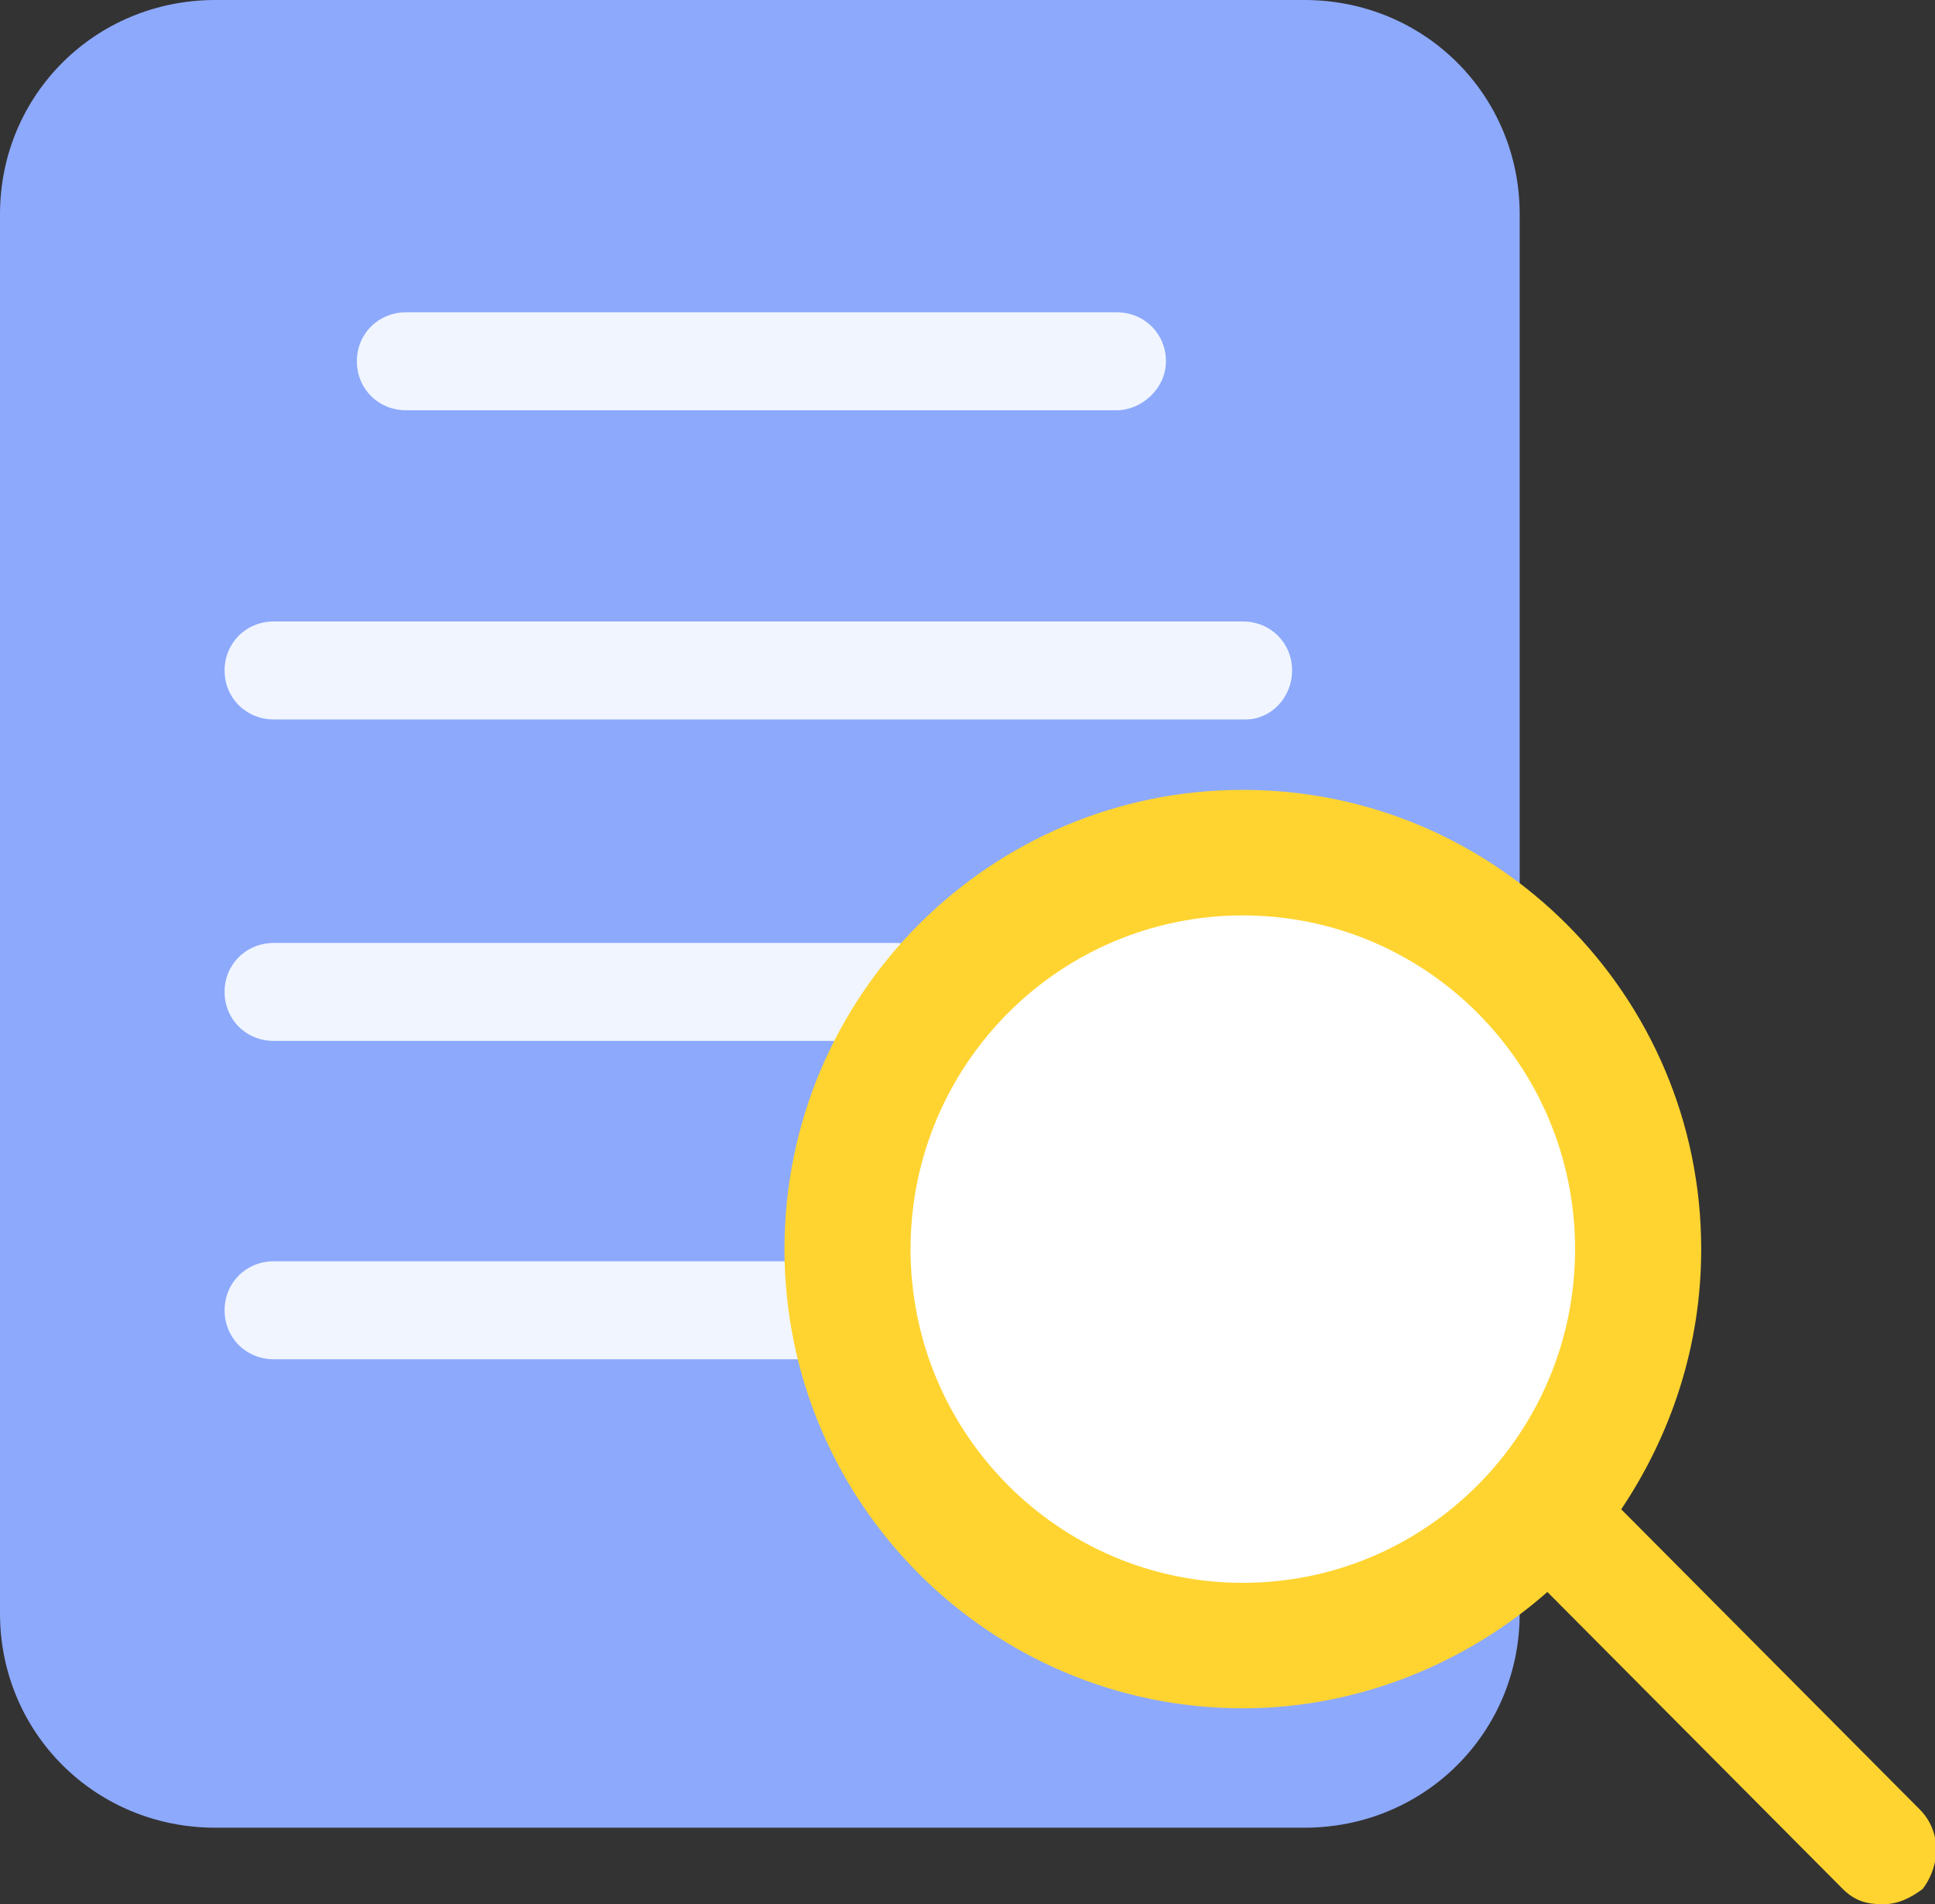
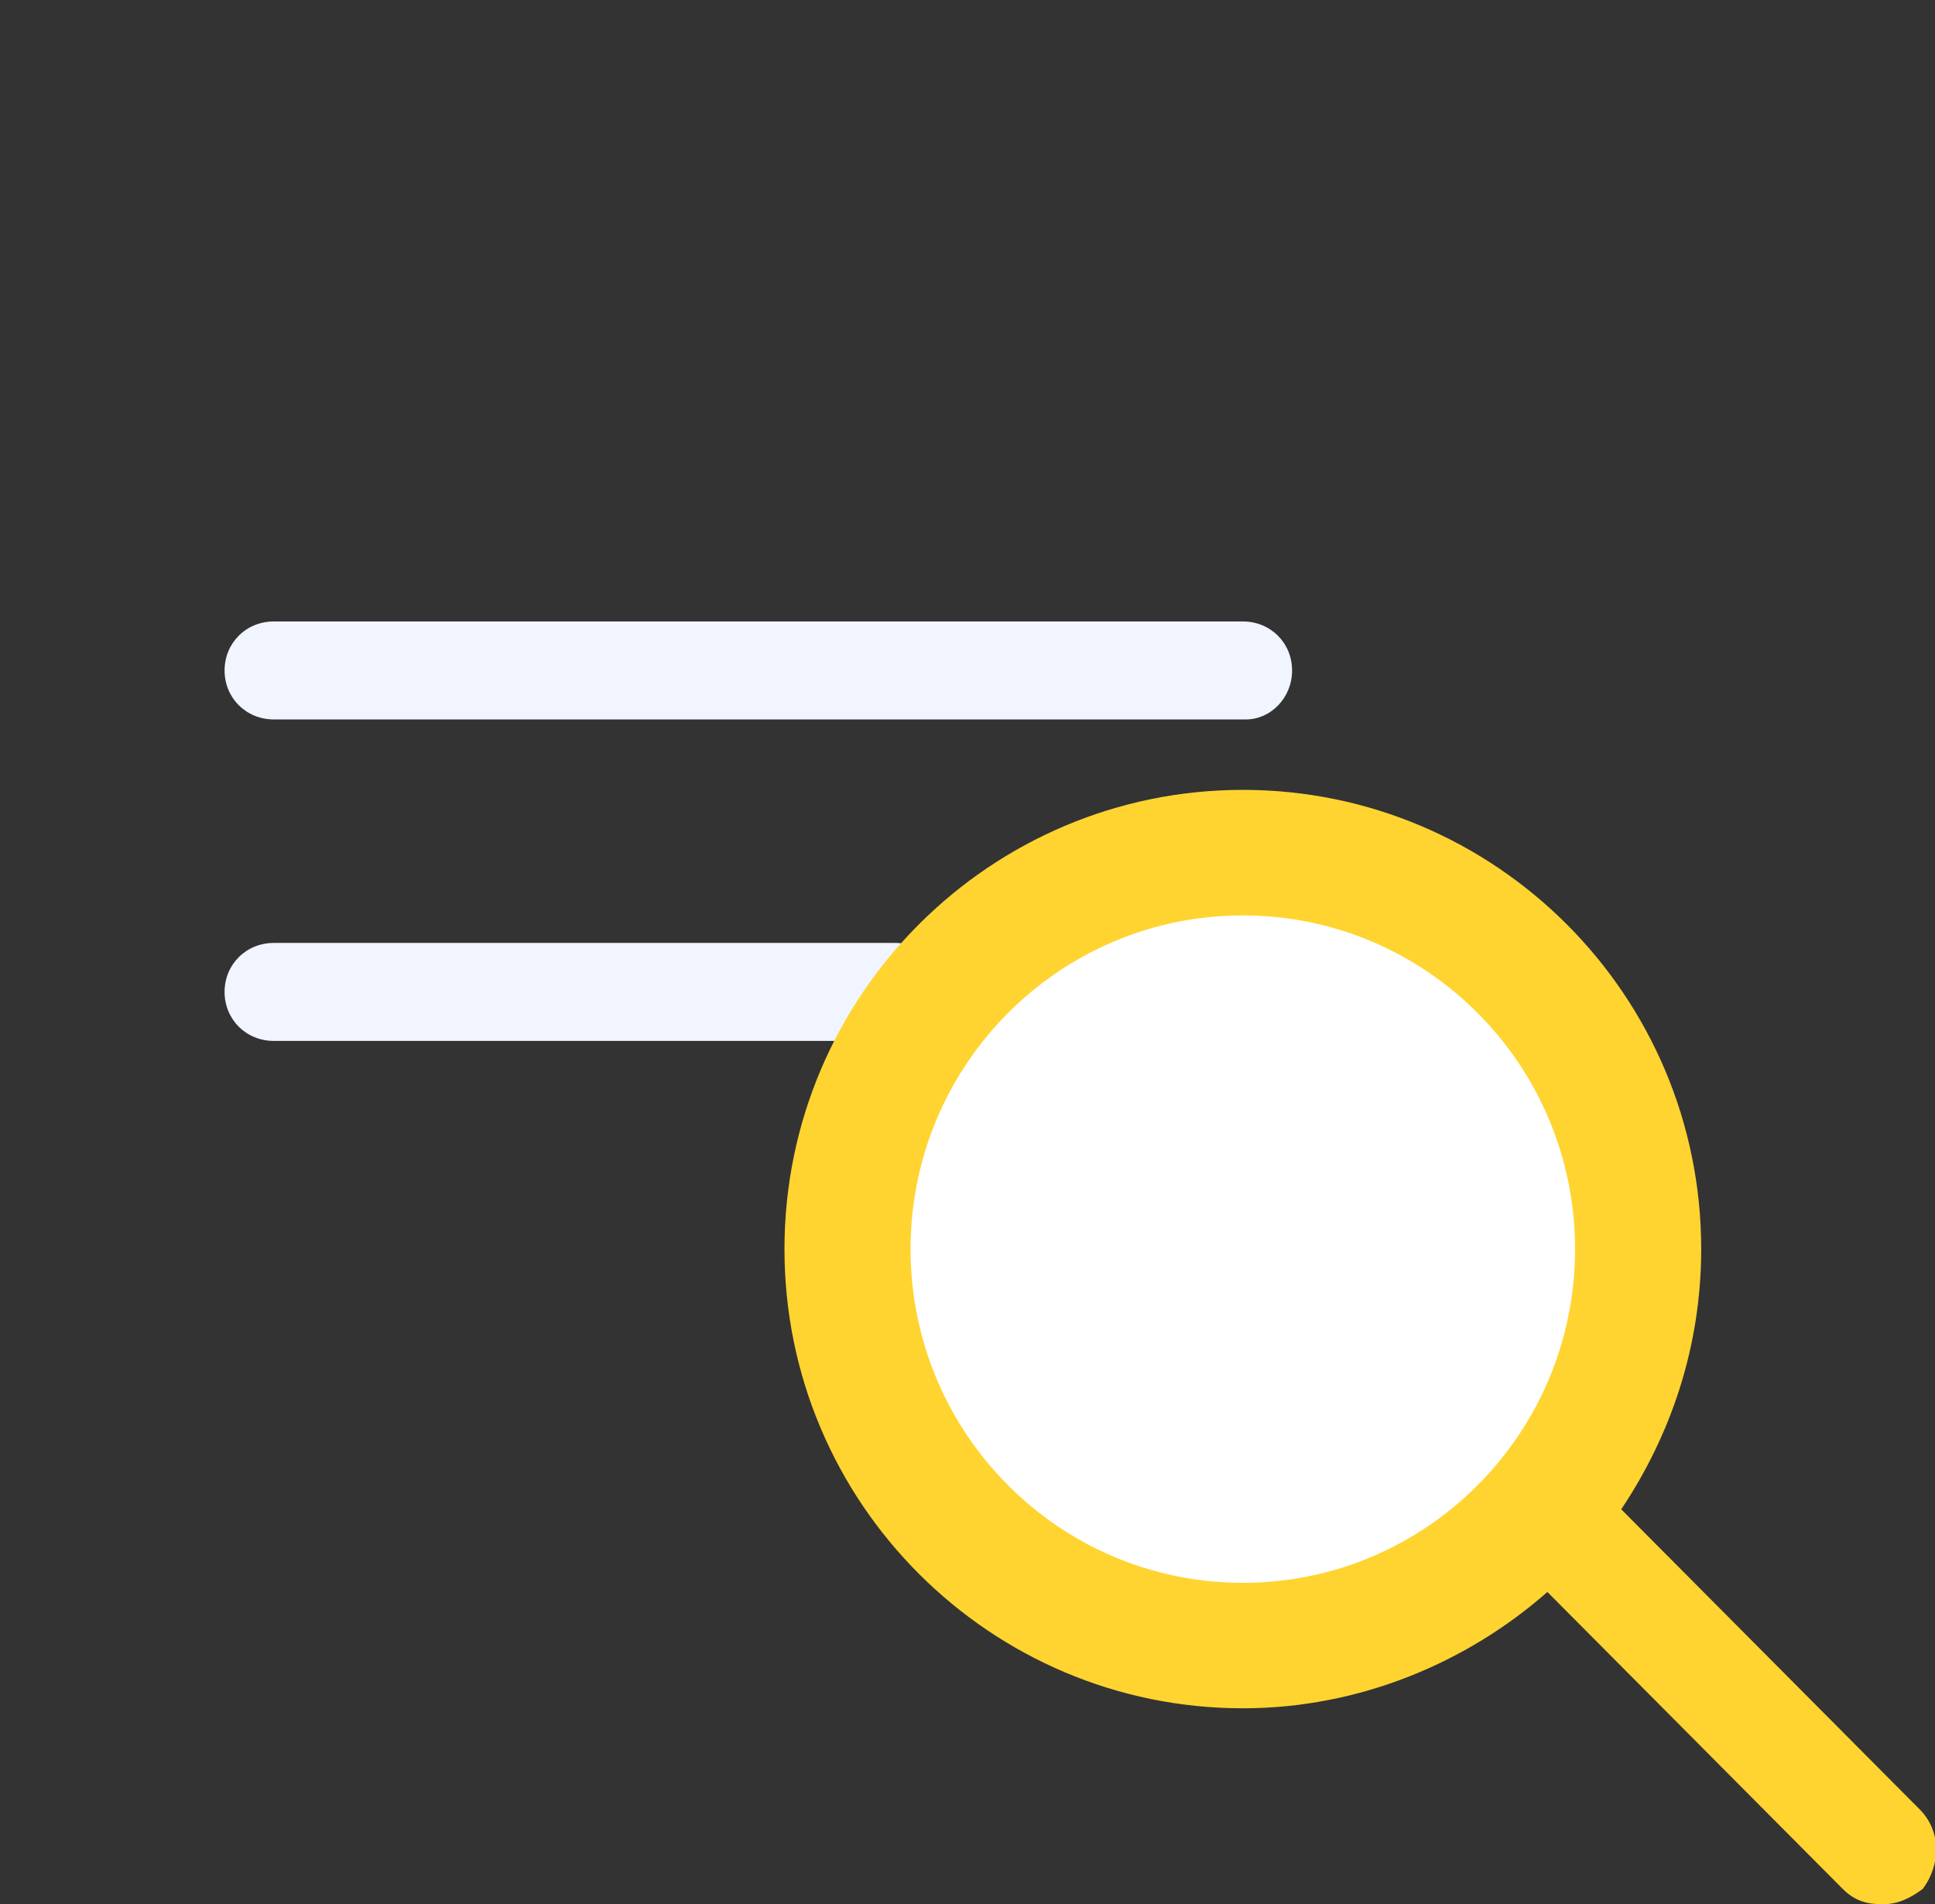
<svg xmlns="http://www.w3.org/2000/svg" width="63" height="62" viewBox="0 0 63 62" fill="none">
  <rect x="0" y="0" width="63" height="62" fill="#333333" stroke="none" />
-   <path d="M0 18.341V52.531C0 56.418 3.105 59.508 7.011 59.508H42.467C46.374 59.508 49.478 56.418 49.478 52.531V6.977C49.478 3.09 46.374 0 42.467 0H7.011C3.105 0 0 3.09 0 6.977V9.968" fill="#8DA9FC" />
-   <path d="M36.358 13.358H13.222C12.32 13.358 11.619 12.66 11.619 11.763C11.619 10.866 12.32 10.168 13.222 10.168H36.358C37.26 10.168 37.961 10.866 37.961 11.763C37.961 12.66 37.16 13.358 36.358 13.358Z" fill="#F0F5FF" />
  <path d="M40.565 23.424H8.915C8.014 23.424 7.312 22.726 7.312 21.829C7.312 20.932 8.014 20.234 8.915 20.234H40.465C41.367 20.234 42.068 20.932 42.068 21.829C42.068 22.726 41.367 23.424 40.565 23.424Z" fill="#F0F5FF" />
  <path d="M29.247 33.891H8.915C8.014 33.891 7.312 33.193 7.312 32.296C7.312 31.399 8.014 30.701 8.915 30.701H29.147C30.049 30.701 30.75 31.399 30.75 32.296C30.75 33.193 30.049 33.891 29.247 33.891Z" fill="#F0F5FF" />
-   <path d="M26.343 44.256H8.915C8.014 44.256 7.312 43.558 7.312 42.661C7.312 41.764 8.014 41.066 8.915 41.066H26.242C27.144 41.066 27.845 41.764 27.845 42.661C27.845 43.558 27.144 44.256 26.343 44.256Z" fill="#F0F5FF" />
  <path d="M62.5 58.91L52.784 49.141C54.387 46.749 55.388 43.858 55.388 40.669C55.388 32.395 48.678 25.717 40.465 25.717C32.252 25.717 25.541 32.395 25.541 40.669C25.541 48.942 32.252 55.62 40.465 55.62C44.271 55.62 47.776 54.125 50.38 51.833L59.996 61.501C60.396 61.9 60.797 62 61.298 62C61.799 62 62.199 61.8 62.6 61.501C63.201 60.704 63.201 59.608 62.5 58.91Z" fill="#FFD430" />
  <path d="M40.464 51.535C46.438 51.535 51.281 46.67 51.281 40.67C51.281 34.669 46.438 29.805 40.464 29.805C34.489 29.805 29.646 34.669 29.646 40.67C29.646 46.67 34.489 51.535 40.464 51.535Z" fill="white" />
</svg>